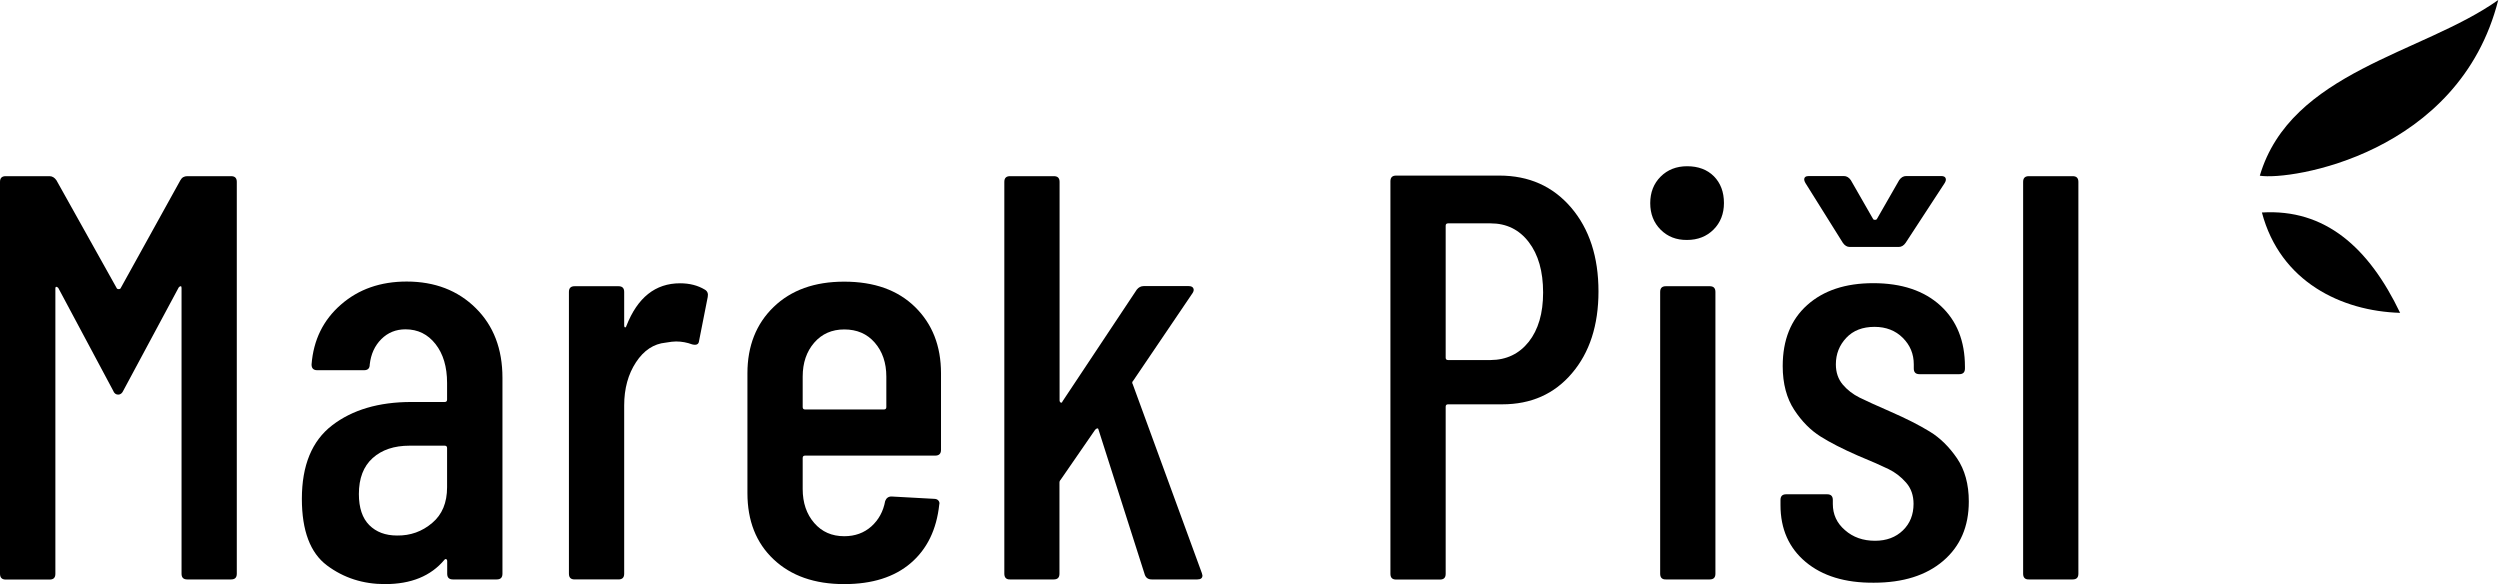
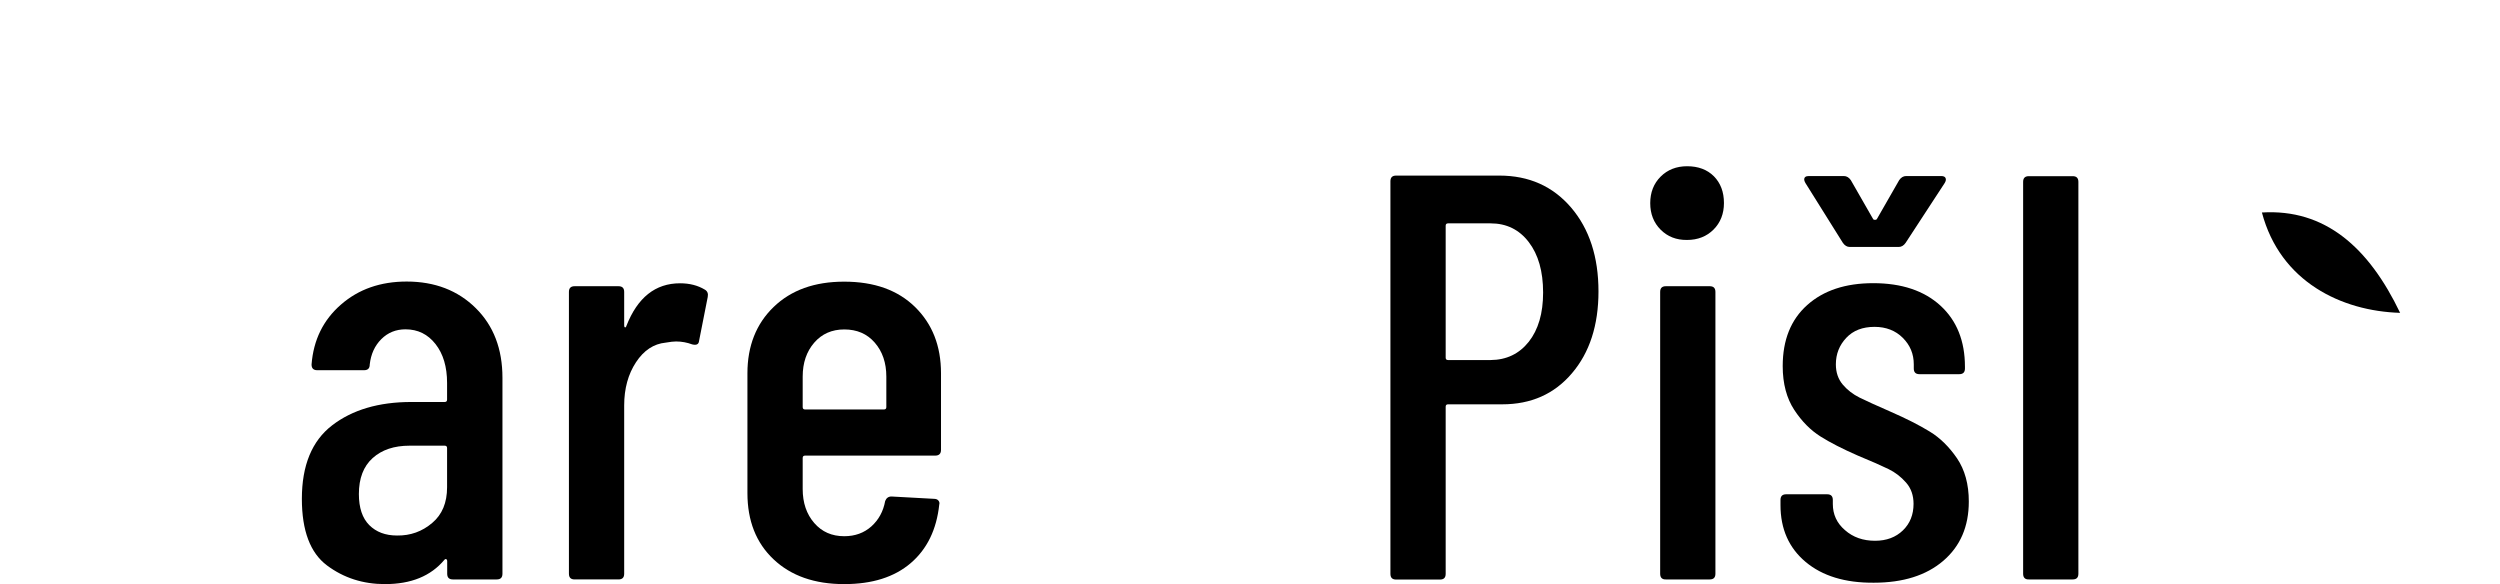
<svg xmlns="http://www.w3.org/2000/svg" version="1.1" id="Vrstva_1" x="0px" y="0px" viewBox="0 0 214 50" style="enable-background:new 0 0 214 50;" xml:space="preserve">
  <g>
-     <path d="M16.03,15.08h3.75c0.33,0,0.49,0.16,0.49,0.49v33.54c0,0.33-0.16,0.49-0.49,0.49h-3.75c-0.33,0-0.49-0.16-0.49-0.49V24.65   c0-0.1-0.02-0.15-0.07-0.15c-0.05,0-0.11,0.03-0.17,0.1l-4.74,8.83c-0.1,0.23-0.25,0.35-0.44,0.35c-0.2,0-0.35-0.11-0.44-0.35   l-4.69-8.78c-0.07-0.07-0.12-0.1-0.17-0.1S4.74,24.6,4.74,24.7v24.42c0,0.33-0.16,0.49-0.49,0.49H0.49C0.16,49.61,0,49.44,0,49.11   V15.57c0-0.33,0.16-0.49,0.49-0.49h3.75c0.23,0,0.43,0.12,0.59,0.35l5.18,9.27c0.03,0.03,0.08,0.05,0.15,0.05   c0.07,0,0.11-0.02,0.15-0.05l5.13-9.27C15.57,15.19,15.77,15.08,16.03,15.08z" />
    <path d="M40.72,26.37c1.53,1.51,2.29,3.5,2.29,5.97v16.77c0,0.33-0.16,0.49-0.49,0.49h-3.75c-0.33,0-0.49-0.16-0.49-0.49v-1.09   c0-0.07-0.02-0.12-0.07-0.15c-0.05-0.03-0.11-0.02-0.17,0.05C36.88,49.31,35.19,50,32.95,50c-1.87,0-3.53-0.53-4.96-1.6   c-1.43-1.07-2.15-2.97-2.15-5.7c0-2.86,0.86-4.96,2.59-6.29c1.73-1.33,3.99-2,6.78-2h2.86c0.13,0,0.2-0.07,0.2-0.2v-1.43   c0-1.38-0.33-2.49-0.99-3.33c-0.66-0.84-1.51-1.26-2.57-1.26c-0.82,0-1.51,0.28-2.07,0.84c-0.56,0.56-0.89,1.28-0.99,2.17   c0,0.33-0.16,0.49-0.49,0.49h-4c-0.33,0-0.49-0.16-0.49-0.49c0.16-2.1,1-3.81,2.52-5.13c1.51-1.32,3.39-1.97,5.62-1.97   C37.22,24.1,39.19,24.86,40.72,26.37z M36.99,44.77c0.86-0.72,1.28-1.74,1.28-3.06v-3.36c0-0.13-0.07-0.2-0.2-0.2h-3.01   c-1.32,0-2.37,0.35-3.16,1.06c-0.79,0.71-1.18,1.74-1.18,3.08c0,1.18,0.3,2.07,0.89,2.66c0.59,0.59,1.38,0.89,2.37,0.89   C35.14,45.86,36.14,45.49,36.99,44.77z" />
    <path d="M60.33,24.79c0.23,0.13,0.31,0.35,0.25,0.64l-0.74,3.75c-0.03,0.3-0.23,0.39-0.59,0.3c-0.43-0.16-0.89-0.25-1.38-0.25   c-0.2,0-0.49,0.03-0.89,0.1c-1.02,0.1-1.87,0.66-2.54,1.68c-0.67,1.02-1.01,2.25-1.01,3.7v14.4c0,0.33-0.16,0.49-0.49,0.49h-3.75   c-0.33,0-0.49-0.16-0.49-0.49V24.99c0-0.33,0.16-0.49,0.49-0.49h3.75c0.33,0,0.49,0.16,0.49,0.49v2.86c0,0.1,0.02,0.16,0.07,0.17   c0.05,0.02,0.09-0.02,0.12-0.12c0.95-2.43,2.48-3.65,4.59-3.65C59.03,24.25,59.73,24.43,60.33,24.79z" />
    <path d="M80.05,39H68.91c-0.13,0-0.2,0.07-0.2,0.2v2.66c0,1.18,0.33,2.15,0.99,2.91c0.66,0.76,1.51,1.13,2.57,1.13   c0.92,0,1.69-0.28,2.32-0.84c0.62-0.56,1.02-1.28,1.18-2.17c0.1-0.26,0.28-0.39,0.54-0.39l3.65,0.2c0.16,0,0.29,0.05,0.37,0.15   c0.08,0.1,0.11,0.21,0.07,0.34c-0.23,2.14-1.04,3.81-2.44,5.01c-1.4,1.2-3.3,1.8-5.7,1.8c-2.53,0-4.55-0.71-6.04-2.12   c-1.5-1.41-2.24-3.31-2.24-5.67V31.95c0-2.33,0.75-4.23,2.24-5.67c1.5-1.45,3.51-2.17,6.04-2.17c2.57,0,4.59,0.72,6.07,2.17   c1.48,1.45,2.22,3.34,2.22,5.67v6.56C80.55,38.84,80.38,39,80.05,39z M69.7,29.33c-0.66,0.76-0.99,1.73-0.99,2.91v2.61   c0,0.13,0.07,0.2,0.2,0.2h6.76c0.13,0,0.2-0.07,0.2-0.2v-2.61c0-1.18-0.33-2.15-0.99-2.91c-0.66-0.76-1.53-1.13-2.61-1.13   C71.21,28.2,70.35,28.58,69.7,29.33z" />
-     <path d="M85.97,49.11V15.57c0-0.33,0.16-0.49,0.49-0.49h3.75c0.33,0,0.49,0.16,0.49,0.49v18.69c0,0.1,0.03,0.16,0.1,0.2   c0.07,0.03,0.12,0,0.15-0.1l6.36-9.57c0.16-0.2,0.36-0.3,0.59-0.3h3.85c0.2,0,0.33,0.06,0.39,0.17c0.07,0.12,0.05,0.26-0.05,0.42   l-5.08,7.5c-0.1,0.1-0.12,0.2-0.05,0.3l5.92,16.18l0.05,0.2c0,0.23-0.15,0.34-0.44,0.34h-3.9c-0.3,0-0.49-0.13-0.59-0.39   l-3.95-12.38c-0.03-0.2-0.13-0.21-0.3-0.05l-2.96,4.29c-0.07,0.07-0.1,0.15-0.1,0.25v7.79c0,0.33-0.16,0.49-0.49,0.49h-3.75   C86.14,49.61,85.97,49.44,85.97,49.11z" />
    <path d="M134.49,17.77c1.56,1.83,2.34,4.22,2.34,7.18c0,2.89-0.76,5.23-2.27,7c-1.51,1.78-3.5,2.66-5.97,2.66h-4.64   c-0.13,0-0.2,0.07-0.2,0.2v14.31c0,0.33-0.16,0.49-0.49,0.49h-3.75c-0.33,0-0.49-0.16-0.49-0.49V15.52c0-0.33,0.16-0.49,0.49-0.49   h8.83C130.88,15.03,132.92,15.94,134.49,17.77z M130.86,29.26c0.82-1.04,1.23-2.44,1.23-4.22c0-1.81-0.41-3.25-1.23-4.32   c-0.82-1.07-1.91-1.6-3.26-1.6h-3.65c-0.13,0-0.2,0.07-0.2,0.2v11.3c0,0.13,0.07,0.2,0.2,0.2h3.65   C128.95,30.81,130.04,30.29,130.86,29.26z" />
    <path d="M142.15,19.66c-0.59-0.59-0.89-1.35-0.89-2.27c0-0.92,0.3-1.68,0.89-2.27c0.59-0.59,1.35-0.89,2.27-0.89   c0.95,0,1.72,0.29,2.29,0.86c0.57,0.58,0.86,1.34,0.86,2.29c0,0.92-0.3,1.68-0.89,2.27c-0.59,0.59-1.35,0.89-2.27,0.89   C143.5,20.55,142.75,20.26,142.15,19.66z M142.11,49.11V24.99c0-0.33,0.16-0.49,0.49-0.49h3.75c0.33,0,0.49,0.16,0.49,0.49v24.12   c0,0.33-0.16,0.49-0.49,0.49h-3.75C142.27,49.61,142.11,49.44,142.11,49.11z" />
    <path d="M154.56,48.1c-1.43-1.2-2.15-2.82-2.15-4.86V42.8c0-0.33,0.16-0.49,0.49-0.49h3.5c0.33,0,0.49,0.16,0.49,0.49v0.34   c0,0.89,0.34,1.64,1.04,2.24c0.69,0.61,1.55,0.91,2.57,0.91c0.99,0,1.78-0.3,2.39-0.89c0.61-0.59,0.91-1.35,0.91-2.27   c0-0.72-0.21-1.33-0.64-1.82c-0.43-0.49-0.93-0.88-1.51-1.16c-0.58-0.28-1.45-0.67-2.64-1.16c-1.28-0.56-2.34-1.1-3.18-1.63   c-0.84-0.53-1.59-1.28-2.24-2.27s-0.99-2.24-0.99-3.75c0-2.24,0.7-3.98,2.1-5.23c1.4-1.25,3.28-1.87,5.65-1.87   c2.43,0,4.35,0.64,5.75,1.92c1.4,1.28,2.1,3.03,2.1,5.23v0.15c0,0.33-0.16,0.49-0.49,0.49h-3.4c-0.33,0-0.49-0.16-0.49-0.49v-0.35   c0-0.89-0.31-1.64-0.94-2.27c-0.62-0.62-1.43-0.94-2.42-0.94c-1.02,0-1.83,0.31-2.42,0.94c-0.59,0.63-0.89,1.38-0.89,2.27   c0,0.69,0.2,1.27,0.59,1.73c0.39,0.46,0.87,0.83,1.43,1.11c0.56,0.28,1.45,0.68,2.66,1.21c1.35,0.59,2.47,1.16,3.35,1.7   c0.89,0.54,1.67,1.31,2.34,2.29c0.67,0.99,1.01,2.22,1.01,3.7c0,2.14-0.73,3.83-2.19,5.08c-1.46,1.25-3.45,1.87-5.94,1.87   C157.94,49.9,155.99,49.3,154.56,48.1z M154.44,15.37c0-0.2,0.13-0.3,0.39-0.3h3.01c0.23,0,0.43,0.12,0.59,0.35l1.92,3.35   c0.03,0.03,0.08,0.05,0.15,0.05c0.07,0,0.11-0.02,0.15-0.05l1.92-3.35c0.16-0.23,0.36-0.35,0.59-0.35h3.01   c0.2,0,0.32,0.06,0.37,0.17c0.05,0.12,0.03,0.25-0.07,0.42l-3.35,5.13c-0.16,0.23-0.36,0.35-0.59,0.35h-4.19   c-0.23,0-0.43-0.12-0.59-0.35l-3.21-5.13C154.47,15.54,154.44,15.44,154.44,15.37z" />
    <path d="M173.18,49.11V15.57c0-0.33,0.16-0.49,0.49-0.49h3.75c0.33,0,0.49,0.16,0.49,0.49v33.54c0,0.33-0.16,0.49-0.49,0.49h-3.75   C173.34,49.61,173.18,49.44,173.18,49.11z" />
  </g>
-   <path d="M213.85,0c-6.48,4.6-17.77,6.12-20.41,15.04C196.04,15.47,210.51,13.22,213.85,0z" />
  <path d="M193.62,18.19c1.57,5.94,6.82,8.44,11.83,8.59C202.76,21.16,199.01,17.86,193.62,18.19z" />
</svg>